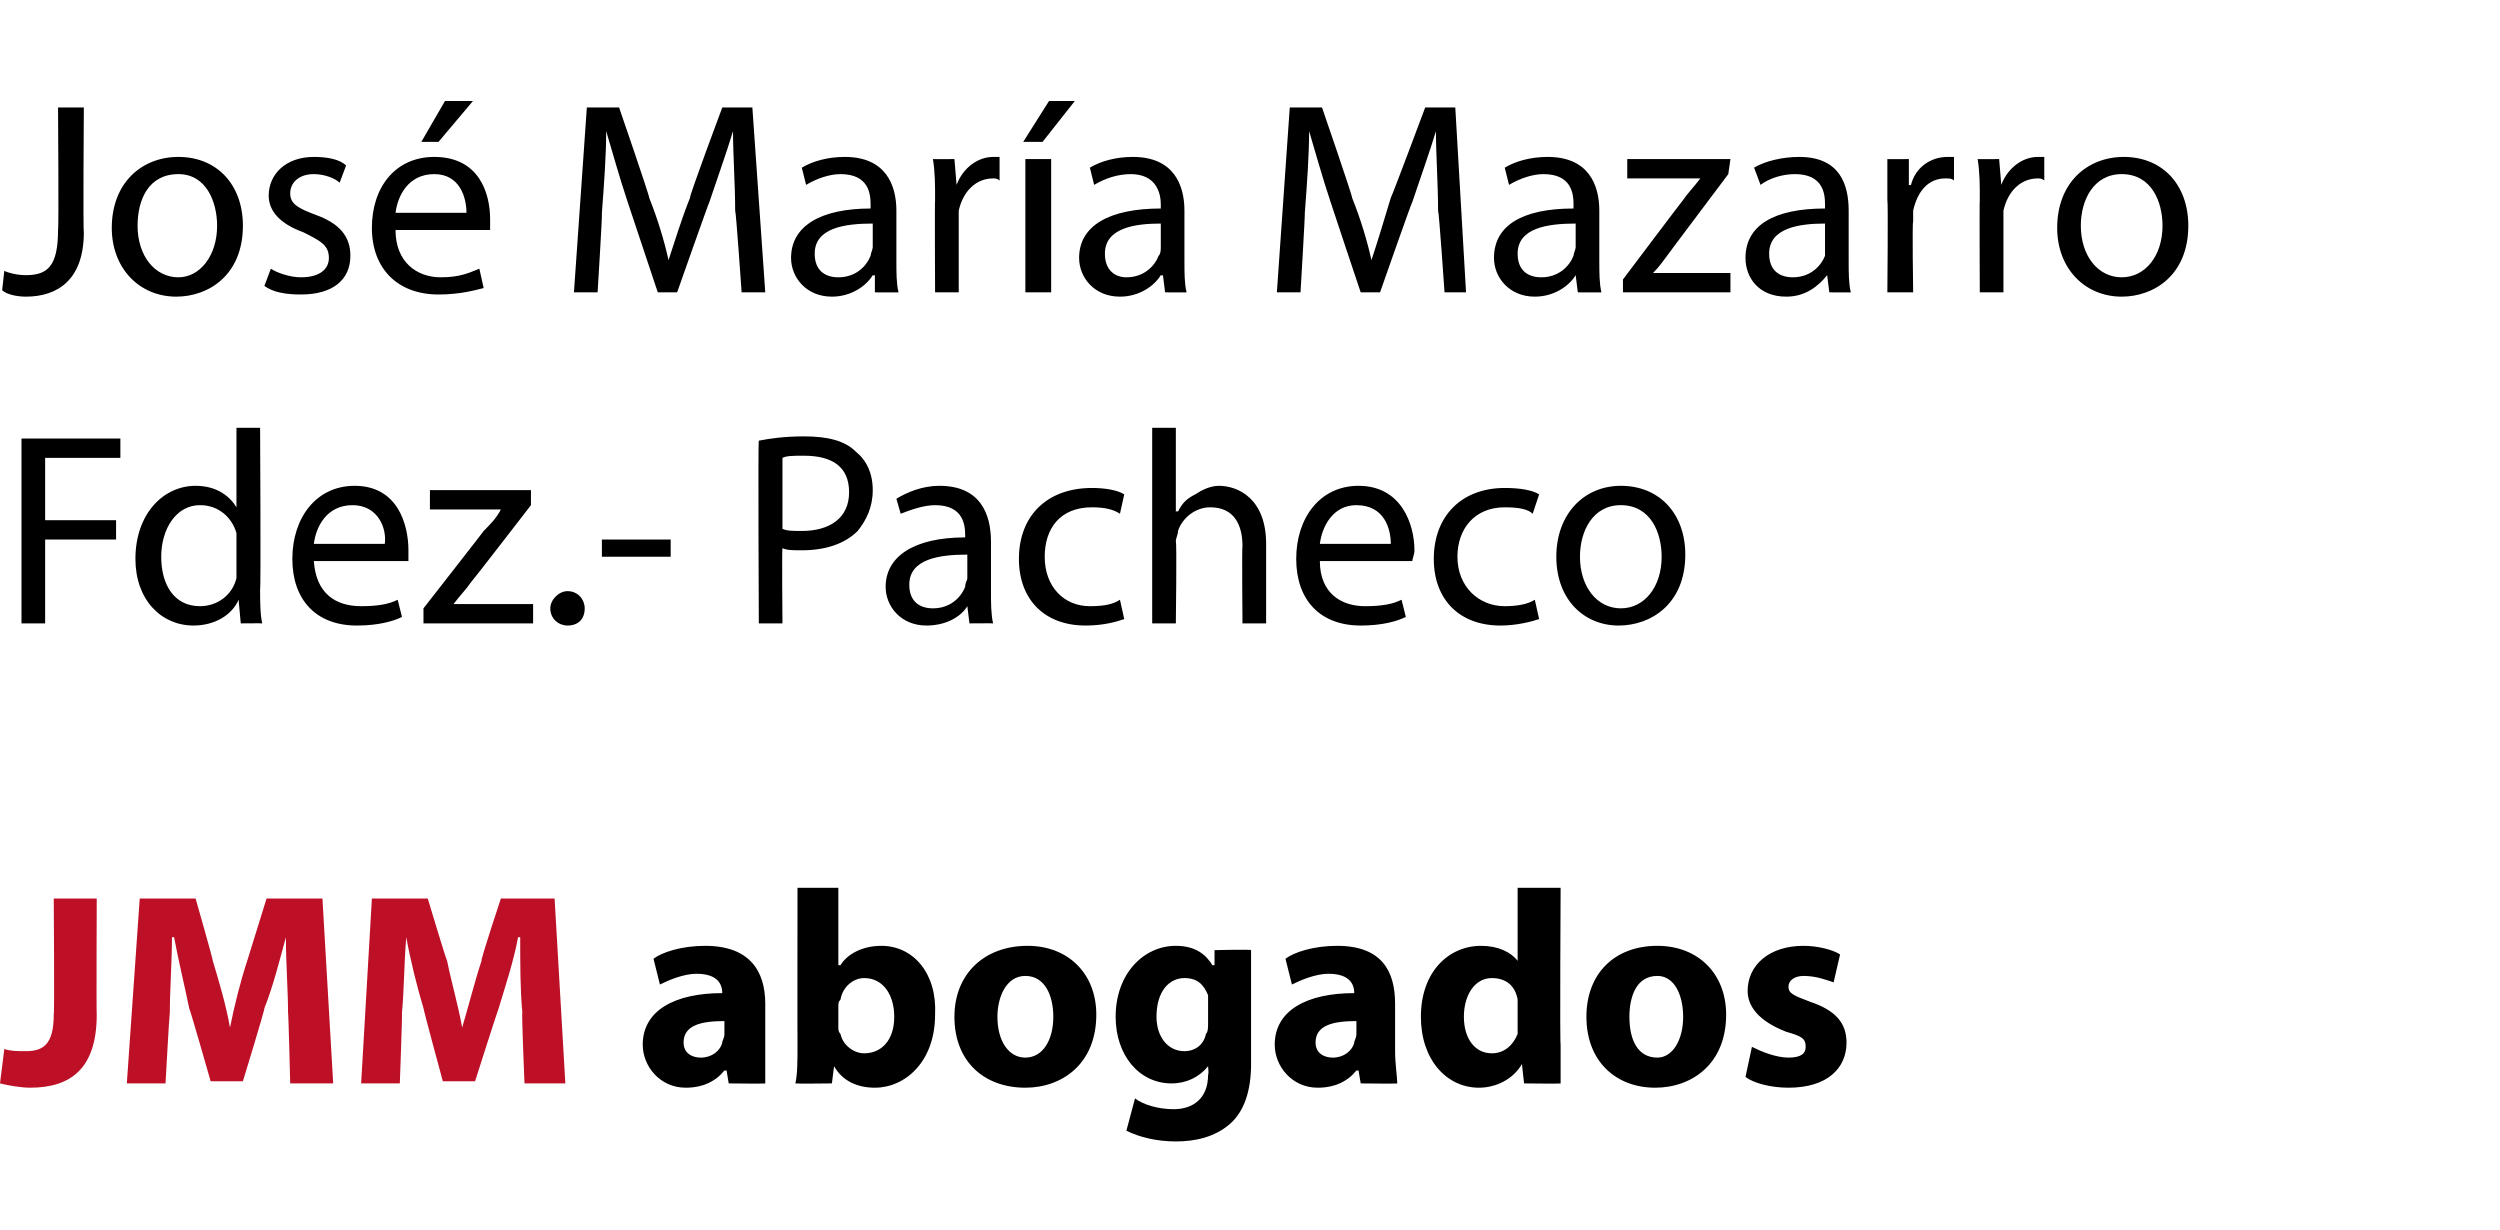
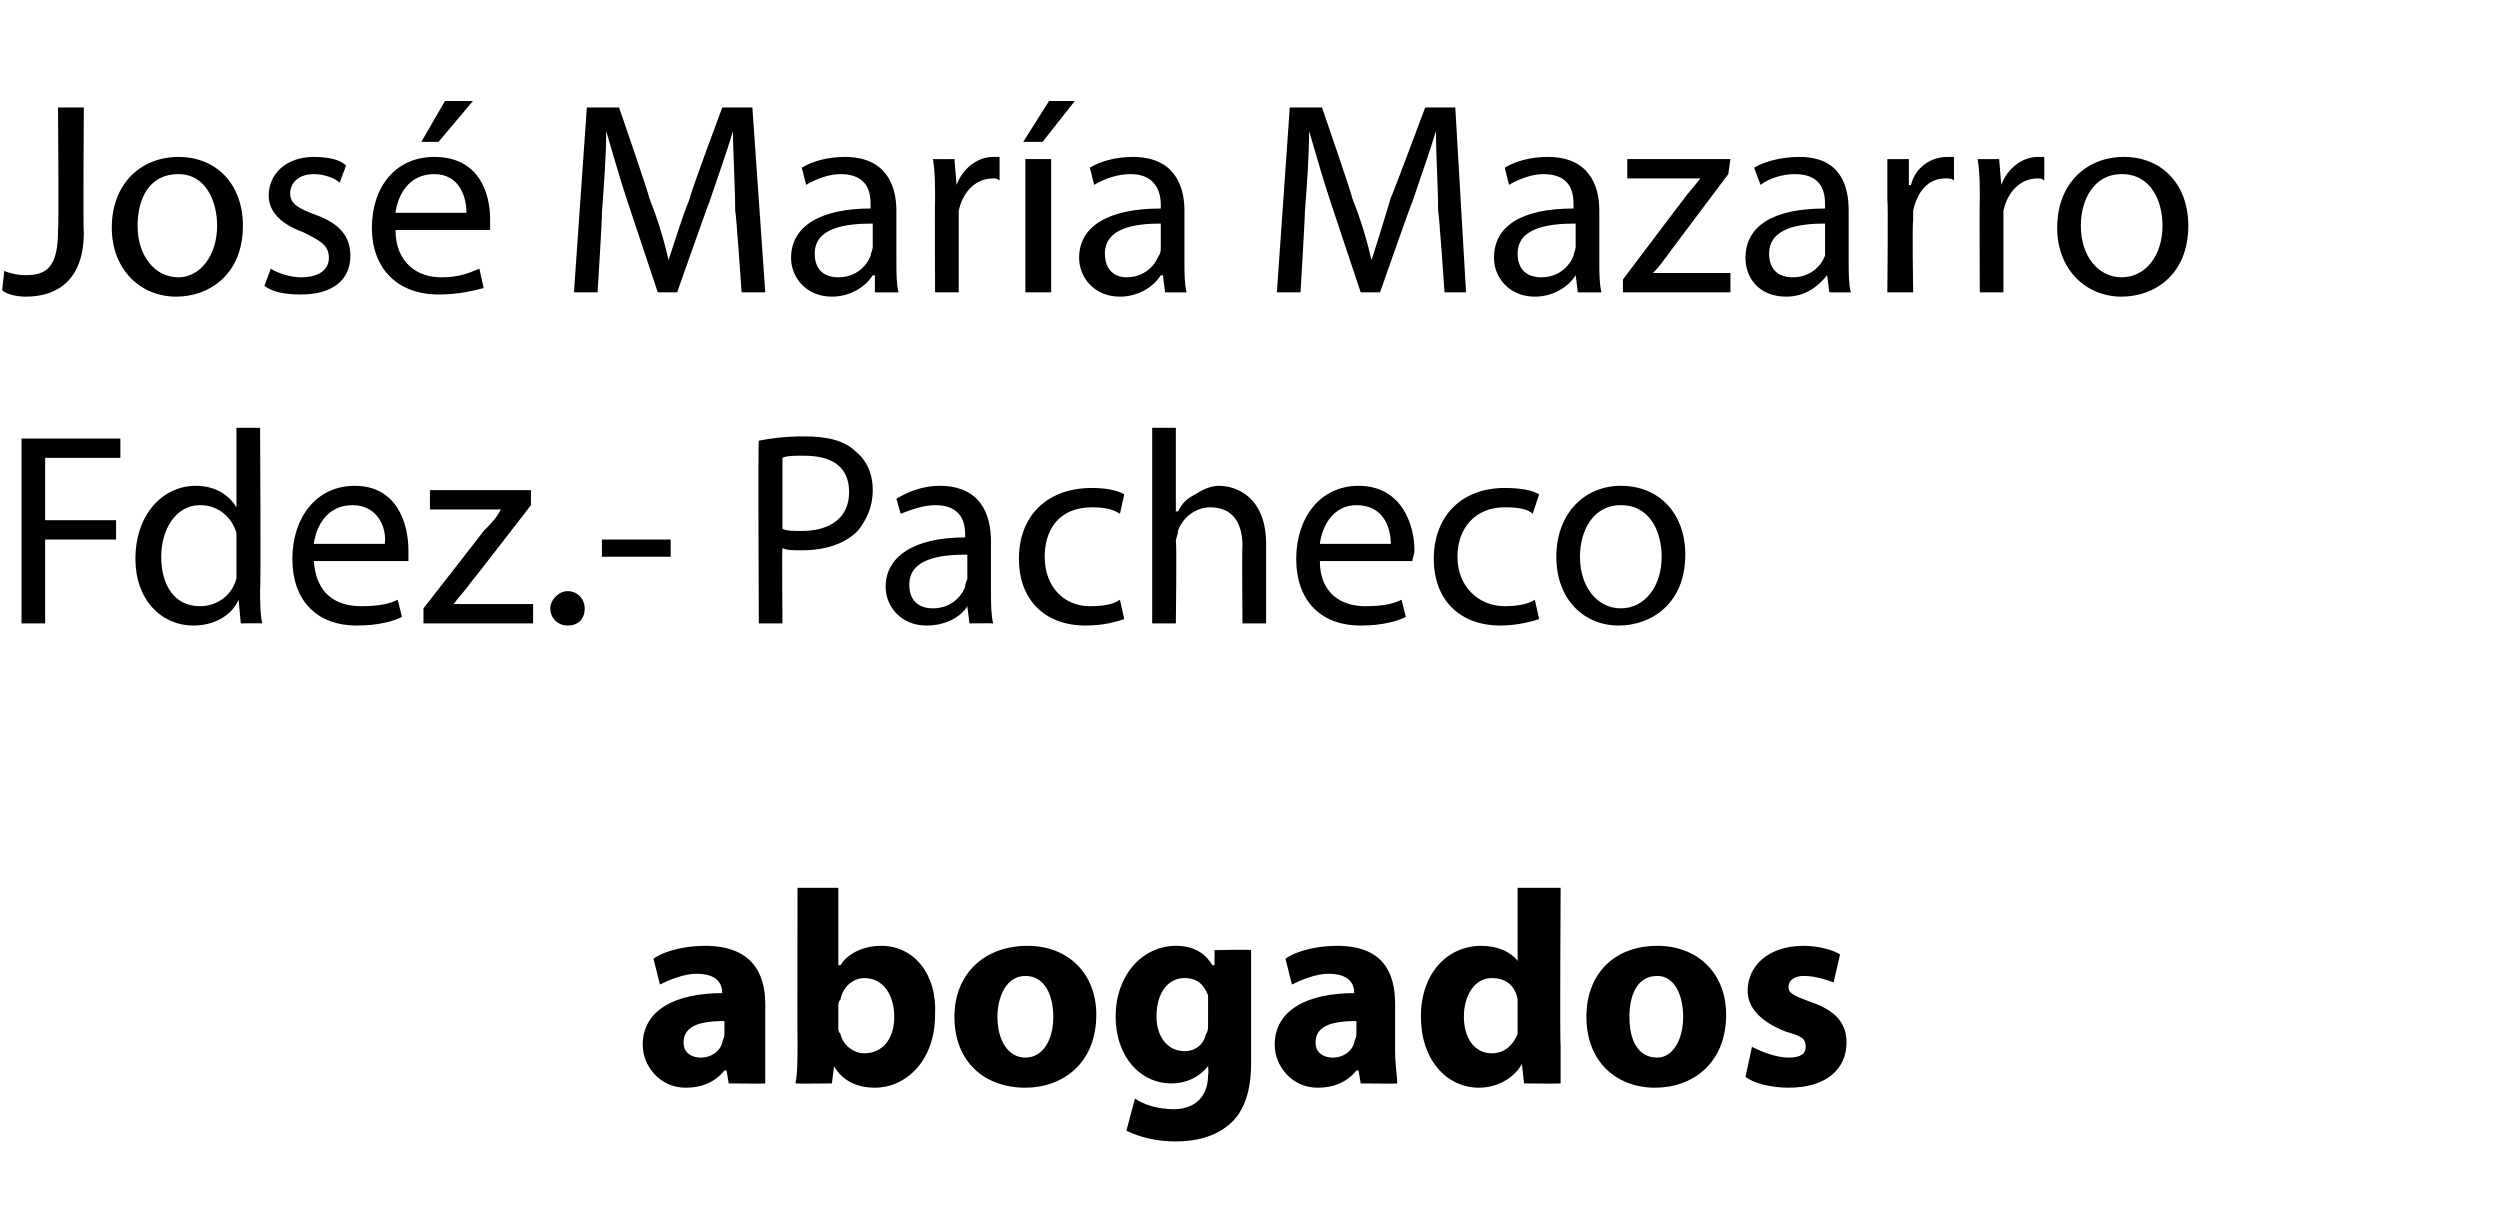
<svg xmlns="http://www.w3.org/2000/svg" version="1.1" width="116.3px" height="57.2px" viewBox="0 -4 116.3 57.2" style="top:-4px">
  <desc>José María Mazarro Fdez - Pacheco JMM abogados</desc>
  <defs />
  <g id="Polygon105926">
    <path d="M 33.9 46.4 L 33.8 45.8 C 33.8 45.8 33.73 45.8 33.7 45.8 C 33.3 46.3 32.7 46.6 31.9 46.6 C 30.7 46.6 29.9 45.6 29.9 44.6 C 29.9 43 31.4 42.2 33.6 42.2 C 33.6 42.2 33.6 42.2 33.6 42.2 C 33.6 41.8 33.4 41.3 32.4 41.3 C 31.8 41.3 31.1 41.6 30.7 41.8 C 30.7 41.8 30.4 40.6 30.4 40.6 C 30.8 40.3 31.7 40 32.8 40 C 34.9 40 35.6 41.2 35.6 42.7 C 35.6 42.7 35.6 44.9 35.6 44.9 C 35.6 45.5 35.6 46.1 35.6 46.4 C 35.64 46.42 33.9 46.4 33.9 46.4 Z M 33.7 43.5 C 32.6 43.5 31.8 43.7 31.8 44.5 C 31.8 45 32.2 45.2 32.6 45.2 C 33.1 45.2 33.5 44.9 33.6 44.5 C 33.6 44.4 33.7 44.3 33.7 44.1 C 33.7 44.1 33.7 43.5 33.7 43.5 Z M 37 46.4 C 37.1 46 37.1 45.3 37.1 44.6 C 37.09 44.55 37.1 37.3 37.1 37.3 L 39 37.3 L 39 40.9 C 39 40.9 39.06 40.9 39.1 40.9 C 39.4 40.4 40.1 40 41 40 C 42.5 40 43.6 41.3 43.5 43.2 C 43.5 45.4 42.1 46.6 40.7 46.6 C 39.9 46.6 39.2 46.3 38.8 45.6 C 38.79 45.55 38.8 45.6 38.8 45.6 L 38.7 46.4 C 38.7 46.4 37.04 46.42 37 46.4 Z M 39 43.8 C 39 43.9 39 44 39.1 44.1 C 39.2 44.6 39.7 45 40.2 45 C 41 45 41.6 44.4 41.6 43.3 C 41.6 42.3 41.1 41.5 40.2 41.5 C 39.7 41.5 39.2 41.9 39.1 42.5 C 39 42.6 39 42.7 39 42.8 C 39 42.8 39 43.8 39 43.8 Z M 51 43.2 C 51 45.5 49.4 46.6 47.7 46.6 C 45.8 46.6 44.4 45.4 44.4 43.3 C 44.4 41.3 45.8 40 47.8 40 C 49.7 40 51 41.3 51 43.2 Z M 46.4 43.3 C 46.4 44.4 46.9 45.2 47.7 45.2 C 48.5 45.2 49 44.4 49 43.3 C 49 42.3 48.6 41.4 47.7 41.4 C 46.8 41.4 46.4 42.4 46.4 43.3 Z M 58.2 40.2 C 58.2 40.6 58.2 41.1 58.2 42 C 58.2 42 58.2 45.5 58.2 45.5 C 58.2 46.7 57.9 47.7 57.2 48.3 C 56.5 48.9 55.6 49.1 54.7 49.1 C 53.8 49.1 53 48.9 52.4 48.6 C 52.4 48.6 52.8 47.1 52.8 47.1 C 53.2 47.4 53.9 47.6 54.6 47.6 C 55.5 47.6 56.2 47.1 56.2 46 C 56.24 45.96 56.2 45.6 56.2 45.6 C 56.2 45.6 56.21 45.55 56.2 45.6 C 55.8 46.1 55.2 46.4 54.5 46.4 C 53 46.4 51.9 45.1 51.9 43.3 C 51.9 41.3 53.2 40 54.7 40 C 55.6 40 56.1 40.4 56.4 40.9 C 56.43 40.9 56.5 40.9 56.5 40.9 L 56.5 40.2 C 56.5 40.2 58.21 40.16 58.2 40.2 Z M 56.2 42.7 C 56.2 42.6 56.2 42.5 56.2 42.3 C 56 41.8 55.7 41.5 55.1 41.5 C 54.4 41.5 53.8 42.1 53.8 43.3 C 53.8 44.2 54.3 44.9 55.1 44.9 C 55.6 44.9 56 44.6 56.1 44.1 C 56.2 44 56.2 43.8 56.2 43.6 C 56.2 43.6 56.2 42.7 56.2 42.7 Z M 63.3 46.4 L 63.2 45.8 C 63.2 45.8 63.13 45.8 63.1 45.8 C 62.7 46.3 62.1 46.6 61.3 46.6 C 60.1 46.6 59.3 45.6 59.3 44.6 C 59.3 43 60.8 42.2 63 42.2 C 63 42.2 63 42.2 63 42.2 C 63 41.8 62.8 41.3 61.8 41.3 C 61.2 41.3 60.5 41.6 60.1 41.8 C 60.1 41.8 59.8 40.6 59.8 40.6 C 60.2 40.3 61.1 40 62.2 40 C 64.3 40 64.9 41.2 64.9 42.7 C 64.9 42.7 64.9 44.9 64.9 44.9 C 64.9 45.5 65 46.1 65 46.4 C 65.04 46.42 63.3 46.4 63.3 46.4 Z M 63.1 43.5 C 62 43.5 61.2 43.7 61.2 44.5 C 61.2 45 61.6 45.2 62 45.2 C 62.5 45.2 62.9 44.9 63 44.5 C 63 44.4 63.1 44.3 63.1 44.1 C 63.1 44.1 63.1 43.5 63.1 43.5 Z M 72.6 37.3 C 72.6 37.3 72.56 44.55 72.6 44.6 C 72.6 45.3 72.6 46 72.6 46.4 C 72.61 46.42 70.9 46.4 70.9 46.4 L 70.8 45.5 C 70.8 45.5 70.77 45.5 70.8 45.5 C 70.4 46.2 69.6 46.6 68.8 46.6 C 67.3 46.6 66.1 45.3 66.1 43.3 C 66.1 41.2 67.4 40 68.9 40 C 69.7 40 70.3 40.3 70.6 40.7 C 70.59 40.72 70.6 40.7 70.6 40.7 L 70.6 37.3 L 72.6 37.3 Z M 70.6 42.8 C 70.6 42.7 70.6 42.6 70.6 42.5 C 70.5 41.9 70.1 41.5 69.4 41.5 C 68.6 41.5 68.1 42.3 68.1 43.3 C 68.1 44.3 68.6 45 69.4 45 C 70 45 70.4 44.6 70.6 44.1 C 70.6 43.9 70.6 43.8 70.6 43.6 C 70.6 43.6 70.6 42.8 70.6 42.8 Z M 80.3 43.2 C 80.3 45.5 78.7 46.6 77 46.6 C 75.2 46.6 73.8 45.4 73.8 43.3 C 73.8 41.3 75.1 40 77.1 40 C 79 40 80.3 41.3 80.3 43.2 Z M 75.8 43.3 C 75.8 44.4 76.2 45.2 77.1 45.2 C 77.8 45.2 78.3 44.4 78.3 43.3 C 78.3 42.3 77.9 41.4 77.1 41.4 C 76.1 41.4 75.8 42.4 75.8 43.3 Z M 81.5 44.7 C 81.9 44.9 82.6 45.2 83.2 45.2 C 83.8 45.2 84 45 84 44.7 C 84 44.3 83.8 44.2 83.1 44 C 81.8 43.5 81.3 42.8 81.3 42.1 C 81.3 40.9 82.3 40 83.9 40 C 84.6 40 85.3 40.2 85.6 40.4 C 85.6 40.4 85.3 41.7 85.3 41.7 C 85 41.6 84.5 41.4 83.9 41.4 C 83.5 41.4 83.2 41.6 83.2 41.9 C 83.2 42.2 83.4 42.3 84.2 42.6 C 85.4 43 85.9 43.6 85.9 44.5 C 85.9 45.7 85 46.6 83.2 46.6 C 82.4 46.6 81.6 46.4 81.2 46.1 C 81.2 46.1 81.5 44.7 81.5 44.7 Z " stroke="none" fill="#000" />
  </g>
  <g id="Polygon105925">
-     <path d="M 2.5 37.8 L 4.5 37.8 C 4.5 37.8 4.48 43.25 4.5 43.2 C 4.5 45.7 3.3 46.6 1.4 46.6 C 1 46.6 0.4 46.5 0 46.4 C 0 46.4 0.2 44.8 0.2 44.8 C 0.5 44.9 0.8 44.9 1.2 44.9 C 2 44.9 2.5 44.6 2.5 43.2 C 2.54 43.22 2.5 37.8 2.5 37.8 Z M 13.4 43.1 C 13.4 42.1 13.3 40.8 13.3 39.6 C 13.3 39.6 13.3 39.6 13.3 39.6 C 13 40.7 12.7 41.9 12.3 42.9 C 12.34 42.91 11.3 46.3 11.3 46.3 L 9.8 46.3 C 9.8 46.3 8.84 42.94 8.8 42.9 C 8.6 41.9 8.3 40.7 8.1 39.6 C 8.1 39.6 8 39.6 8 39.6 C 8 40.7 7.9 42.1 7.9 43.1 C 7.88 43.14 7.7 46.4 7.7 46.4 L 5.9 46.4 L 6.5 37.8 L 9.1 37.8 C 9.1 37.8 9.92 40.67 9.9 40.7 C 10.2 41.7 10.5 42.7 10.7 43.8 C 10.7 43.8 10.7 43.8 10.7 43.8 C 10.9 42.8 11.2 41.6 11.5 40.7 C 11.51 40.66 12.4 37.8 12.4 37.8 L 15 37.8 L 15.5 46.4 L 13.5 46.4 C 13.5 46.4 13.42 43.12 13.4 43.1 Z M 24.3 43.1 C 24.2 42.1 24.2 40.8 24.2 39.6 C 24.2 39.6 24.1 39.6 24.1 39.6 C 23.9 40.7 23.5 41.9 23.2 42.9 C 23.18 42.91 22.1 46.3 22.1 46.3 L 20.6 46.3 C 20.6 46.3 19.69 42.94 19.7 42.9 C 19.4 41.9 19.1 40.7 18.9 39.6 C 18.9 39.6 18.9 39.6 18.9 39.6 C 18.8 40.7 18.8 42.1 18.7 43.1 C 18.72 43.14 18.6 46.4 18.6 46.4 L 16.8 46.4 L 17.3 37.8 L 19.9 37.8 C 19.9 37.8 20.76 40.67 20.8 40.7 C 21 41.7 21.3 42.7 21.5 43.8 C 21.5 43.8 21.5 43.8 21.5 43.8 C 21.8 42.8 22.1 41.6 22.4 40.7 C 22.35 40.66 23.3 37.8 23.3 37.8 L 25.8 37.8 L 26.3 46.4 L 24.4 46.4 C 24.4 46.4 24.26 43.12 24.3 43.1 Z " stroke="none" fill="#bd1027" />
-   </g>
+     </g>
  <g id="Polygon105924">
    <path d="M 1 16.4 L 5.6 16.4 L 5.6 17.3 L 2.1 17.3 L 2.1 20.2 L 5.4 20.2 L 5.4 21.1 L 2.1 21.1 L 2.1 25 L 1 25 L 1 16.4 Z M 12.1 15.9 C 12.1 15.9 12.14 23.39 12.1 23.4 C 12.1 23.9 12.1 24.6 12.2 25 C 12.19 24.99 11.2 25 11.2 25 L 11.1 23.9 C 11.1 23.9 11.1 23.92 11.1 23.9 C 10.8 24.6 10 25.1 9 25.1 C 7.5 25.1 6.3 23.9 6.3 22 C 6.3 19.9 7.6 18.6 9.1 18.6 C 10.1 18.6 10.7 19.1 11 19.6 C 10.98 19.59 11 19.6 11 19.6 L 11 15.9 L 12.1 15.9 Z M 11 21.3 C 11 21.2 11 21 11 20.8 C 10.8 20.1 10.2 19.5 9.3 19.5 C 8.2 19.5 7.5 20.6 7.5 21.9 C 7.5 23.2 8.1 24.2 9.3 24.2 C 10.1 24.2 10.8 23.7 11 22.9 C 11 22.7 11 22.6 11 22.4 C 11 22.4 11 21.3 11 21.3 Z M 14.6 22.1 C 14.7 23.6 15.6 24.2 16.8 24.2 C 17.6 24.2 18.1 24.1 18.5 23.9 C 18.5 23.9 18.7 24.7 18.7 24.7 C 18.3 24.9 17.6 25.1 16.6 25.1 C 14.7 25.1 13.6 23.9 13.6 22 C 13.6 20.1 14.7 18.6 16.5 18.6 C 18.5 18.6 19 20.4 19 21.6 C 19 21.8 19 22 19 22.1 C 19 22.1 14.6 22.1 14.6 22.1 Z M 17.9 21.3 C 18 20.6 17.6 19.5 16.4 19.5 C 15.2 19.5 14.7 20.5 14.6 21.3 C 14.6 21.3 17.9 21.3 17.9 21.3 Z M 19.7 24.3 C 19.7 24.3 22.53 20.68 22.5 20.7 C 22.8 20.4 23.1 20.1 23.3 19.7 C 23.34 19.72 23.3 19.7 23.3 19.7 L 20 19.7 L 20 18.8 L 24.7 18.8 L 24.7 19.5 C 24.7 19.5 21.93 23.09 21.9 23.1 C 21.7 23.4 21.4 23.7 21.1 24.1 C 21.13 24.07 21.1 24.1 21.1 24.1 L 24.8 24.1 L 24.8 25 L 19.7 25 L 19.7 24.3 Z M 25.6 24.3 C 25.6 23.9 26 23.5 26.4 23.5 C 26.9 23.5 27.2 23.9 27.2 24.3 C 27.2 24.8 26.9 25.1 26.4 25.1 C 26 25.1 25.6 24.8 25.6 24.3 Z M 31.2 21.1 L 31.2 21.9 L 28 21.9 L 28 21.1 L 31.2 21.1 Z M 35.3 16.5 C 35.8 16.4 36.5 16.3 37.4 16.3 C 38.5 16.3 39.3 16.5 39.8 17 C 40.3 17.4 40.6 18 40.6 18.8 C 40.6 19.6 40.3 20.2 39.9 20.7 C 39.3 21.3 38.4 21.6 37.3 21.6 C 36.9 21.6 36.6 21.6 36.4 21.5 C 36.37 21.53 36.4 25 36.4 25 L 35.3 25 C 35.3 25 35.26 16.46 35.3 16.5 Z M 36.4 20.6 C 36.6 20.7 36.9 20.7 37.3 20.7 C 38.6 20.7 39.5 20.1 39.5 18.9 C 39.5 17.7 38.7 17.2 37.4 17.2 C 36.9 17.2 36.6 17.2 36.4 17.3 C 36.4 17.3 36.4 20.6 36.4 20.6 Z M 45.1 25 L 45 24.2 C 45 24.2 45.01 24.21 45 24.2 C 44.7 24.7 44 25.1 43.1 25.1 C 41.9 25.1 41.2 24.2 41.2 23.3 C 41.2 21.9 42.5 21 44.9 21 C 44.9 21 44.9 20.9 44.9 20.9 C 44.9 20.4 44.8 19.5 43.5 19.5 C 43 19.5 42.4 19.7 41.9 19.9 C 41.9 19.9 41.7 19.2 41.7 19.2 C 42.2 18.9 42.9 18.6 43.7 18.6 C 45.6 18.6 46.1 19.9 46.1 21.2 C 46.1 21.2 46.1 23.5 46.1 23.5 C 46.1 24 46.1 24.6 46.2 25 C 46.16 24.99 45.1 25 45.1 25 Z M 45 21.8 C 43.7 21.8 42.3 22 42.3 23.2 C 42.3 24 42.8 24.3 43.4 24.3 C 44.2 24.3 44.7 23.8 44.9 23.3 C 44.9 23.1 45 23 45 22.9 C 45 22.9 45 21.8 45 21.8 Z M 52.3 24.8 C 52 24.9 51.4 25.1 50.5 25.1 C 48.6 25.1 47.4 23.9 47.4 22 C 47.4 20 48.7 18.7 50.8 18.7 C 51.4 18.7 52 18.8 52.3 19 C 52.3 19 52.1 19.9 52.1 19.9 C 51.8 19.7 51.4 19.6 50.8 19.6 C 49.3 19.6 48.6 20.6 48.6 21.9 C 48.6 23.3 49.5 24.2 50.7 24.2 C 51.4 24.2 51.8 24.1 52.1 23.9 C 52.1 23.9 52.3 24.8 52.3 24.8 Z M 53.6 15.9 L 54.7 15.9 L 54.7 19.8 C 54.7 19.8 54.77 19.76 54.8 19.8 C 55 19.4 55.2 19.2 55.6 19 C 55.9 18.8 56.3 18.6 56.7 18.6 C 57.6 18.6 58.9 19.2 58.9 21.3 C 58.9 21.3 58.9 25 58.9 25 L 57.8 25 C 57.8 25 57.77 21.43 57.8 21.4 C 57.8 20.4 57.4 19.6 56.3 19.6 C 55.6 19.6 55 20.1 54.8 20.7 C 54.8 20.9 54.7 21 54.7 21.2 C 54.75 21.25 54.7 25 54.7 25 L 53.6 25 L 53.6 15.9 Z M 61.4 22.1 C 61.4 23.6 62.4 24.2 63.5 24.2 C 64.3 24.2 64.8 24.1 65.2 23.9 C 65.2 23.9 65.4 24.7 65.4 24.7 C 65 24.9 64.3 25.1 63.3 25.1 C 61.4 25.1 60.3 23.9 60.3 22 C 60.3 20.1 61.4 18.6 63.2 18.6 C 65.2 18.6 65.8 20.4 65.8 21.6 C 65.8 21.8 65.7 22 65.7 22.1 C 65.7 22.1 61.4 22.1 61.4 22.1 Z M 64.7 21.3 C 64.7 20.6 64.4 19.5 63.1 19.5 C 62 19.5 61.5 20.5 61.4 21.3 C 61.4 21.3 64.7 21.3 64.7 21.3 Z M 71.6 24.8 C 71.3 24.9 70.6 25.1 69.8 25.1 C 67.9 25.1 66.7 23.9 66.7 22 C 66.7 20 68 18.7 70 18.7 C 70.7 18.7 71.3 18.8 71.6 19 C 71.6 19 71.3 19.9 71.3 19.9 C 71.1 19.7 70.7 19.6 70 19.6 C 68.6 19.6 67.8 20.6 67.8 21.9 C 67.8 23.3 68.8 24.2 70 24.2 C 70.6 24.2 71.1 24.1 71.4 23.9 C 71.4 23.9 71.6 24.8 71.6 24.8 Z M 78.4 21.8 C 78.4 24.1 76.8 25.1 75.3 25.1 C 73.7 25.1 72.4 23.9 72.4 21.9 C 72.4 19.9 73.7 18.6 75.4 18.6 C 77.2 18.6 78.4 19.9 78.4 21.8 Z M 73.5 21.9 C 73.5 23.3 74.3 24.3 75.4 24.3 C 76.5 24.3 77.3 23.3 77.3 21.9 C 77.3 20.8 76.8 19.5 75.4 19.5 C 74.1 19.5 73.5 20.7 73.5 21.9 Z " stroke="none" fill="#000" />
  </g>
  <g id="Polygon105923">
    <path d="M 2.7 1 L 3.9 1 C 3.9 1 3.86 6.75 3.9 6.8 C 3.9 9 2.7 9.8 1.2 9.8 C 0.8 9.8 0.3 9.7 0.1 9.5 C 0.1 9.5 0.2 8.6 0.2 8.6 C 0.4 8.7 0.8 8.8 1.2 8.8 C 2.2 8.8 2.7 8.4 2.7 6.7 C 2.74 6.67 2.7 1 2.7 1 Z M 11.3 6.5 C 11.3 8.8 9.7 9.8 8.2 9.8 C 6.5 9.8 5.2 8.5 5.2 6.6 C 5.2 4.5 6.6 3.3 8.3 3.3 C 10.1 3.3 11.3 4.6 11.3 6.5 Z M 6.4 6.5 C 6.4 7.9 7.2 8.9 8.3 8.9 C 9.3 8.9 10.1 7.9 10.1 6.5 C 10.1 5.4 9.6 4.1 8.3 4.1 C 6.9 4.1 6.4 5.3 6.4 6.5 Z M 12.6 8.5 C 12.9 8.7 13.5 8.9 14 8.9 C 14.9 8.9 15.3 8.5 15.3 8 C 15.3 7.4 14.9 7.2 14.1 6.8 C 13 6.4 12.5 5.8 12.5 5.1 C 12.5 4.1 13.3 3.3 14.6 3.3 C 15.2 3.3 15.8 3.4 16.1 3.7 C 16.1 3.7 15.8 4.5 15.8 4.5 C 15.6 4.3 15.1 4.1 14.6 4.1 C 13.9 4.1 13.5 4.5 13.5 5 C 13.5 5.5 13.9 5.7 14.7 6 C 15.8 6.4 16.3 7 16.3 7.9 C 16.3 9 15.5 9.7 14 9.7 C 13.3 9.7 12.7 9.6 12.3 9.3 C 12.3 9.3 12.6 8.5 12.6 8.5 Z M 18.4 6.7 C 18.4 8.2 19.4 8.9 20.5 8.9 C 21.4 8.9 21.8 8.7 22.3 8.5 C 22.3 8.5 22.5 9.4 22.5 9.4 C 22.1 9.5 21.4 9.7 20.4 9.7 C 18.5 9.7 17.3 8.5 17.3 6.6 C 17.3 4.7 18.4 3.3 20.2 3.3 C 22.3 3.3 22.8 5 22.8 6.2 C 22.8 6.4 22.8 6.6 22.8 6.7 C 22.8 6.7 18.4 6.7 18.4 6.7 Z M 21.7 5.9 C 21.7 5.2 21.4 4.1 20.2 4.1 C 19 4.1 18.5 5.1 18.4 5.9 C 18.4 5.9 21.7 5.9 21.7 5.9 Z M 22 0.7 L 20.4 2.6 L 19.6 2.6 L 20.7 0.7 L 22 0.7 Z M 34.2 5.8 C 34.2 4.6 34.1 3.2 34.1 2.1 C 34.1 2.1 34.1 2.1 34.1 2.1 C 33.8 3.1 33.4 4.2 33 5.4 C 32.99 5.37 31.5 9.6 31.5 9.6 L 30.6 9.6 C 30.6 9.6 29.22 5.45 29.2 5.4 C 28.8 4.2 28.5 3.1 28.2 2.1 C 28.2 2.1 28.2 2.1 28.2 2.1 C 28.2 3.2 28.1 4.6 28 5.9 C 28.03 5.91 27.8 9.6 27.8 9.6 L 26.7 9.6 L 27.3 1 L 28.8 1 C 28.8 1 30.23 5.15 30.2 5.2 C 30.6 6.2 30.9 7.2 31.1 8.1 C 31.1 8.1 31.1 8.1 31.1 8.1 C 31.4 7.2 31.7 6.2 32.1 5.2 C 32.05 5.15 33.6 1 33.6 1 L 35 1 L 35.6 9.6 L 34.5 9.6 C 34.5 9.6 34.24 5.82 34.2 5.8 Z M 40.7 9.6 L 40.7 8.8 C 40.7 8.8 40.61 8.83 40.6 8.8 C 40.3 9.3 39.6 9.8 38.7 9.8 C 37.5 9.8 36.8 8.9 36.8 8 C 36.8 6.5 38.2 5.7 40.5 5.7 C 40.5 5.7 40.5 5.5 40.5 5.5 C 40.5 5 40.4 4.1 39.1 4.1 C 38.6 4.1 38 4.3 37.5 4.6 C 37.5 4.6 37.3 3.8 37.3 3.8 C 37.8 3.5 38.5 3.3 39.3 3.3 C 41.2 3.3 41.7 4.6 41.7 5.8 C 41.7 5.8 41.7 8.1 41.7 8.1 C 41.7 8.7 41.7 9.2 41.8 9.6 C 41.77 9.61 40.7 9.6 40.7 9.6 Z M 40.6 6.4 C 39.3 6.4 37.9 6.6 37.9 7.8 C 37.9 8.6 38.4 8.9 39 8.9 C 39.8 8.9 40.3 8.4 40.5 7.9 C 40.5 7.8 40.6 7.6 40.6 7.5 C 40.6 7.5 40.6 6.4 40.6 6.4 Z M 43.5 5.3 C 43.5 4.6 43.5 4 43.4 3.4 C 43.43 3.41 44.4 3.4 44.4 3.4 L 44.5 4.6 C 44.5 4.6 44.51 4.63 44.5 4.6 C 44.8 3.8 45.5 3.3 46.2 3.3 C 46.4 3.3 46.4 3.3 46.5 3.3 C 46.5 3.3 46.5 4.4 46.5 4.4 C 46.4 4.3 46.3 4.3 46.2 4.3 C 45.4 4.3 44.8 4.9 44.6 5.8 C 44.6 5.9 44.6 6.1 44.6 6.3 C 44.6 6.3 44.6 9.6 44.6 9.6 L 43.5 9.6 C 43.5 9.6 43.48 5.34 43.5 5.3 Z M 47.7 9.6 L 47.7 3.4 L 48.9 3.4 L 48.9 9.6 L 47.7 9.6 Z M 50 0.7 L 48.5 2.6 L 47.6 2.6 L 48.8 0.7 L 50 0.7 Z M 54.2 9.6 L 54.1 8.8 C 54.1 8.8 54.03 8.83 54 8.8 C 53.7 9.3 53 9.8 52.1 9.8 C 50.9 9.8 50.2 8.9 50.2 8 C 50.2 6.5 51.6 5.7 54 5.7 C 54 5.7 54 5.5 54 5.5 C 54 5 53.8 4.1 52.6 4.1 C 52 4.1 51.4 4.3 50.9 4.6 C 50.9 4.6 50.7 3.8 50.7 3.8 C 51.2 3.5 51.9 3.3 52.7 3.3 C 54.6 3.3 55.1 4.6 55.1 5.8 C 55.1 5.8 55.1 8.1 55.1 8.1 C 55.1 8.7 55.1 9.2 55.2 9.6 C 55.18 9.61 54.2 9.6 54.2 9.6 Z M 54 6.4 C 52.8 6.4 51.4 6.6 51.4 7.8 C 51.4 8.6 51.9 8.9 52.4 8.9 C 53.2 8.9 53.7 8.4 53.9 7.9 C 54 7.8 54 7.6 54 7.5 C 54 7.5 54 6.4 54 6.4 Z M 66.9 5.8 C 66.9 4.6 66.8 3.2 66.8 2.1 C 66.8 2.1 66.8 2.1 66.8 2.1 C 66.5 3.1 66.1 4.2 65.7 5.4 C 65.68 5.37 64.2 9.6 64.2 9.6 L 63.3 9.6 C 63.3 9.6 61.91 5.45 61.9 5.4 C 61.5 4.2 61.2 3.1 60.9 2.1 C 60.9 2.1 60.9 2.1 60.9 2.1 C 60.9 3.2 60.8 4.6 60.7 5.9 C 60.72 5.91 60.5 9.6 60.5 9.6 L 59.4 9.6 L 60 1 L 61.5 1 C 61.5 1 62.93 5.15 62.9 5.2 C 63.3 6.2 63.6 7.2 63.8 8.1 C 63.8 8.1 63.8 8.1 63.8 8.1 C 64.1 7.2 64.4 6.2 64.7 5.2 C 64.75 5.15 66.3 1 66.3 1 L 67.7 1 L 68.2 9.6 L 67.2 9.6 C 67.2 9.6 66.94 5.82 66.9 5.8 Z M 73.4 9.6 L 73.3 8.8 C 73.3 8.8 73.31 8.83 73.3 8.8 C 73 9.3 72.3 9.8 71.4 9.8 C 70.2 9.8 69.5 8.9 69.5 8 C 69.5 6.5 70.8 5.7 73.2 5.7 C 73.2 5.7 73.2 5.5 73.2 5.5 C 73.2 5 73.1 4.1 71.8 4.1 C 71.3 4.1 70.7 4.3 70.2 4.6 C 70.2 4.6 70 3.8 70 3.8 C 70.5 3.5 71.2 3.3 72 3.3 C 73.9 3.3 74.4 4.6 74.4 5.8 C 74.4 5.8 74.4 8.1 74.4 8.1 C 74.4 8.7 74.4 9.2 74.5 9.6 C 74.46 9.61 73.4 9.6 73.4 9.6 Z M 73.3 6.4 C 72 6.4 70.6 6.6 70.6 7.8 C 70.6 8.6 71.1 8.9 71.7 8.9 C 72.5 8.9 73 8.4 73.2 7.9 C 73.2 7.8 73.3 7.6 73.3 7.5 C 73.3 7.5 73.3 6.4 73.3 6.4 Z M 75.5 9 C 75.5 9 78.28 5.31 78.3 5.3 C 78.5 5 78.8 4.7 79.1 4.3 C 79.09 4.34 79.1 4.3 79.1 4.3 L 75.7 4.3 L 75.7 3.4 L 80.5 3.4 L 80.4 4.1 C 80.4 4.1 77.68 7.72 77.7 7.7 C 77.4 8.1 77.2 8.4 76.9 8.7 C 76.88 8.69 76.9 8.7 76.9 8.7 L 80.5 8.7 L 80.5 9.6 L 75.5 9.6 L 75.5 9 Z M 85.1 9.6 L 85 8.8 C 85 8.8 84.97 8.83 85 8.8 C 84.6 9.3 84 9.8 83.1 9.8 C 81.8 9.8 81.2 8.9 81.2 8 C 81.2 6.5 82.5 5.7 84.9 5.7 C 84.9 5.7 84.9 5.5 84.9 5.5 C 84.9 5 84.8 4.1 83.5 4.1 C 82.9 4.1 82.3 4.3 81.9 4.6 C 81.9 4.6 81.6 3.8 81.6 3.8 C 82.1 3.5 82.9 3.3 83.7 3.3 C 85.6 3.3 86 4.6 86 5.8 C 86 5.8 86 8.1 86 8.1 C 86 8.7 86 9.2 86.1 9.6 C 86.12 9.61 85.1 9.6 85.1 9.6 Z M 84.9 6.4 C 83.7 6.4 82.3 6.6 82.3 7.8 C 82.3 8.6 82.8 8.9 83.4 8.9 C 84.2 8.9 84.7 8.4 84.9 7.9 C 84.9 7.8 84.9 7.6 84.9 7.5 C 84.9 7.5 84.9 6.4 84.9 6.4 Z M 87.8 5.3 C 87.8 4.6 87.8 4 87.8 3.4 C 87.79 3.41 88.8 3.4 88.8 3.4 L 88.8 4.6 C 88.8 4.6 88.86 4.63 88.9 4.6 C 89.1 3.8 89.8 3.3 90.6 3.3 C 90.7 3.3 90.8 3.3 90.9 3.3 C 90.9 3.3 90.9 4.4 90.9 4.4 C 90.8 4.3 90.7 4.3 90.5 4.3 C 89.7 4.3 89.2 4.9 89 5.8 C 89 5.9 89 6.1 89 6.3 C 88.95 6.3 89 9.6 89 9.6 L 87.8 9.6 C 87.8 9.6 87.84 5.34 87.8 5.3 Z M 92.1 5.3 C 92.1 4.6 92.1 4 92 3.4 C 92.03 3.41 93 3.4 93 3.4 L 93.1 4.6 C 93.1 4.6 93.11 4.63 93.1 4.6 C 93.4 3.8 94.1 3.3 94.8 3.3 C 95 3.3 95 3.3 95.1 3.3 C 95.1 3.3 95.1 4.4 95.1 4.4 C 95 4.3 94.9 4.3 94.8 4.3 C 94 4.3 93.4 4.9 93.2 5.8 C 93.2 5.9 93.2 6.1 93.2 6.3 C 93.2 6.3 93.2 9.6 93.2 9.6 L 92.1 9.6 C 92.1 9.6 92.08 5.34 92.1 5.3 Z M 101.8 6.5 C 101.8 8.8 100.2 9.8 98.7 9.8 C 97 9.8 95.7 8.5 95.7 6.6 C 95.7 4.5 97.1 3.3 98.8 3.3 C 100.6 3.3 101.8 4.6 101.8 6.5 Z M 96.8 6.5 C 96.8 7.9 97.6 8.9 98.7 8.9 C 99.8 8.9 100.6 7.9 100.6 6.5 C 100.6 5.4 100.1 4.1 98.7 4.1 C 97.4 4.1 96.8 5.3 96.8 6.5 Z " stroke="none" fill="#000" />
  </g>
</svg>